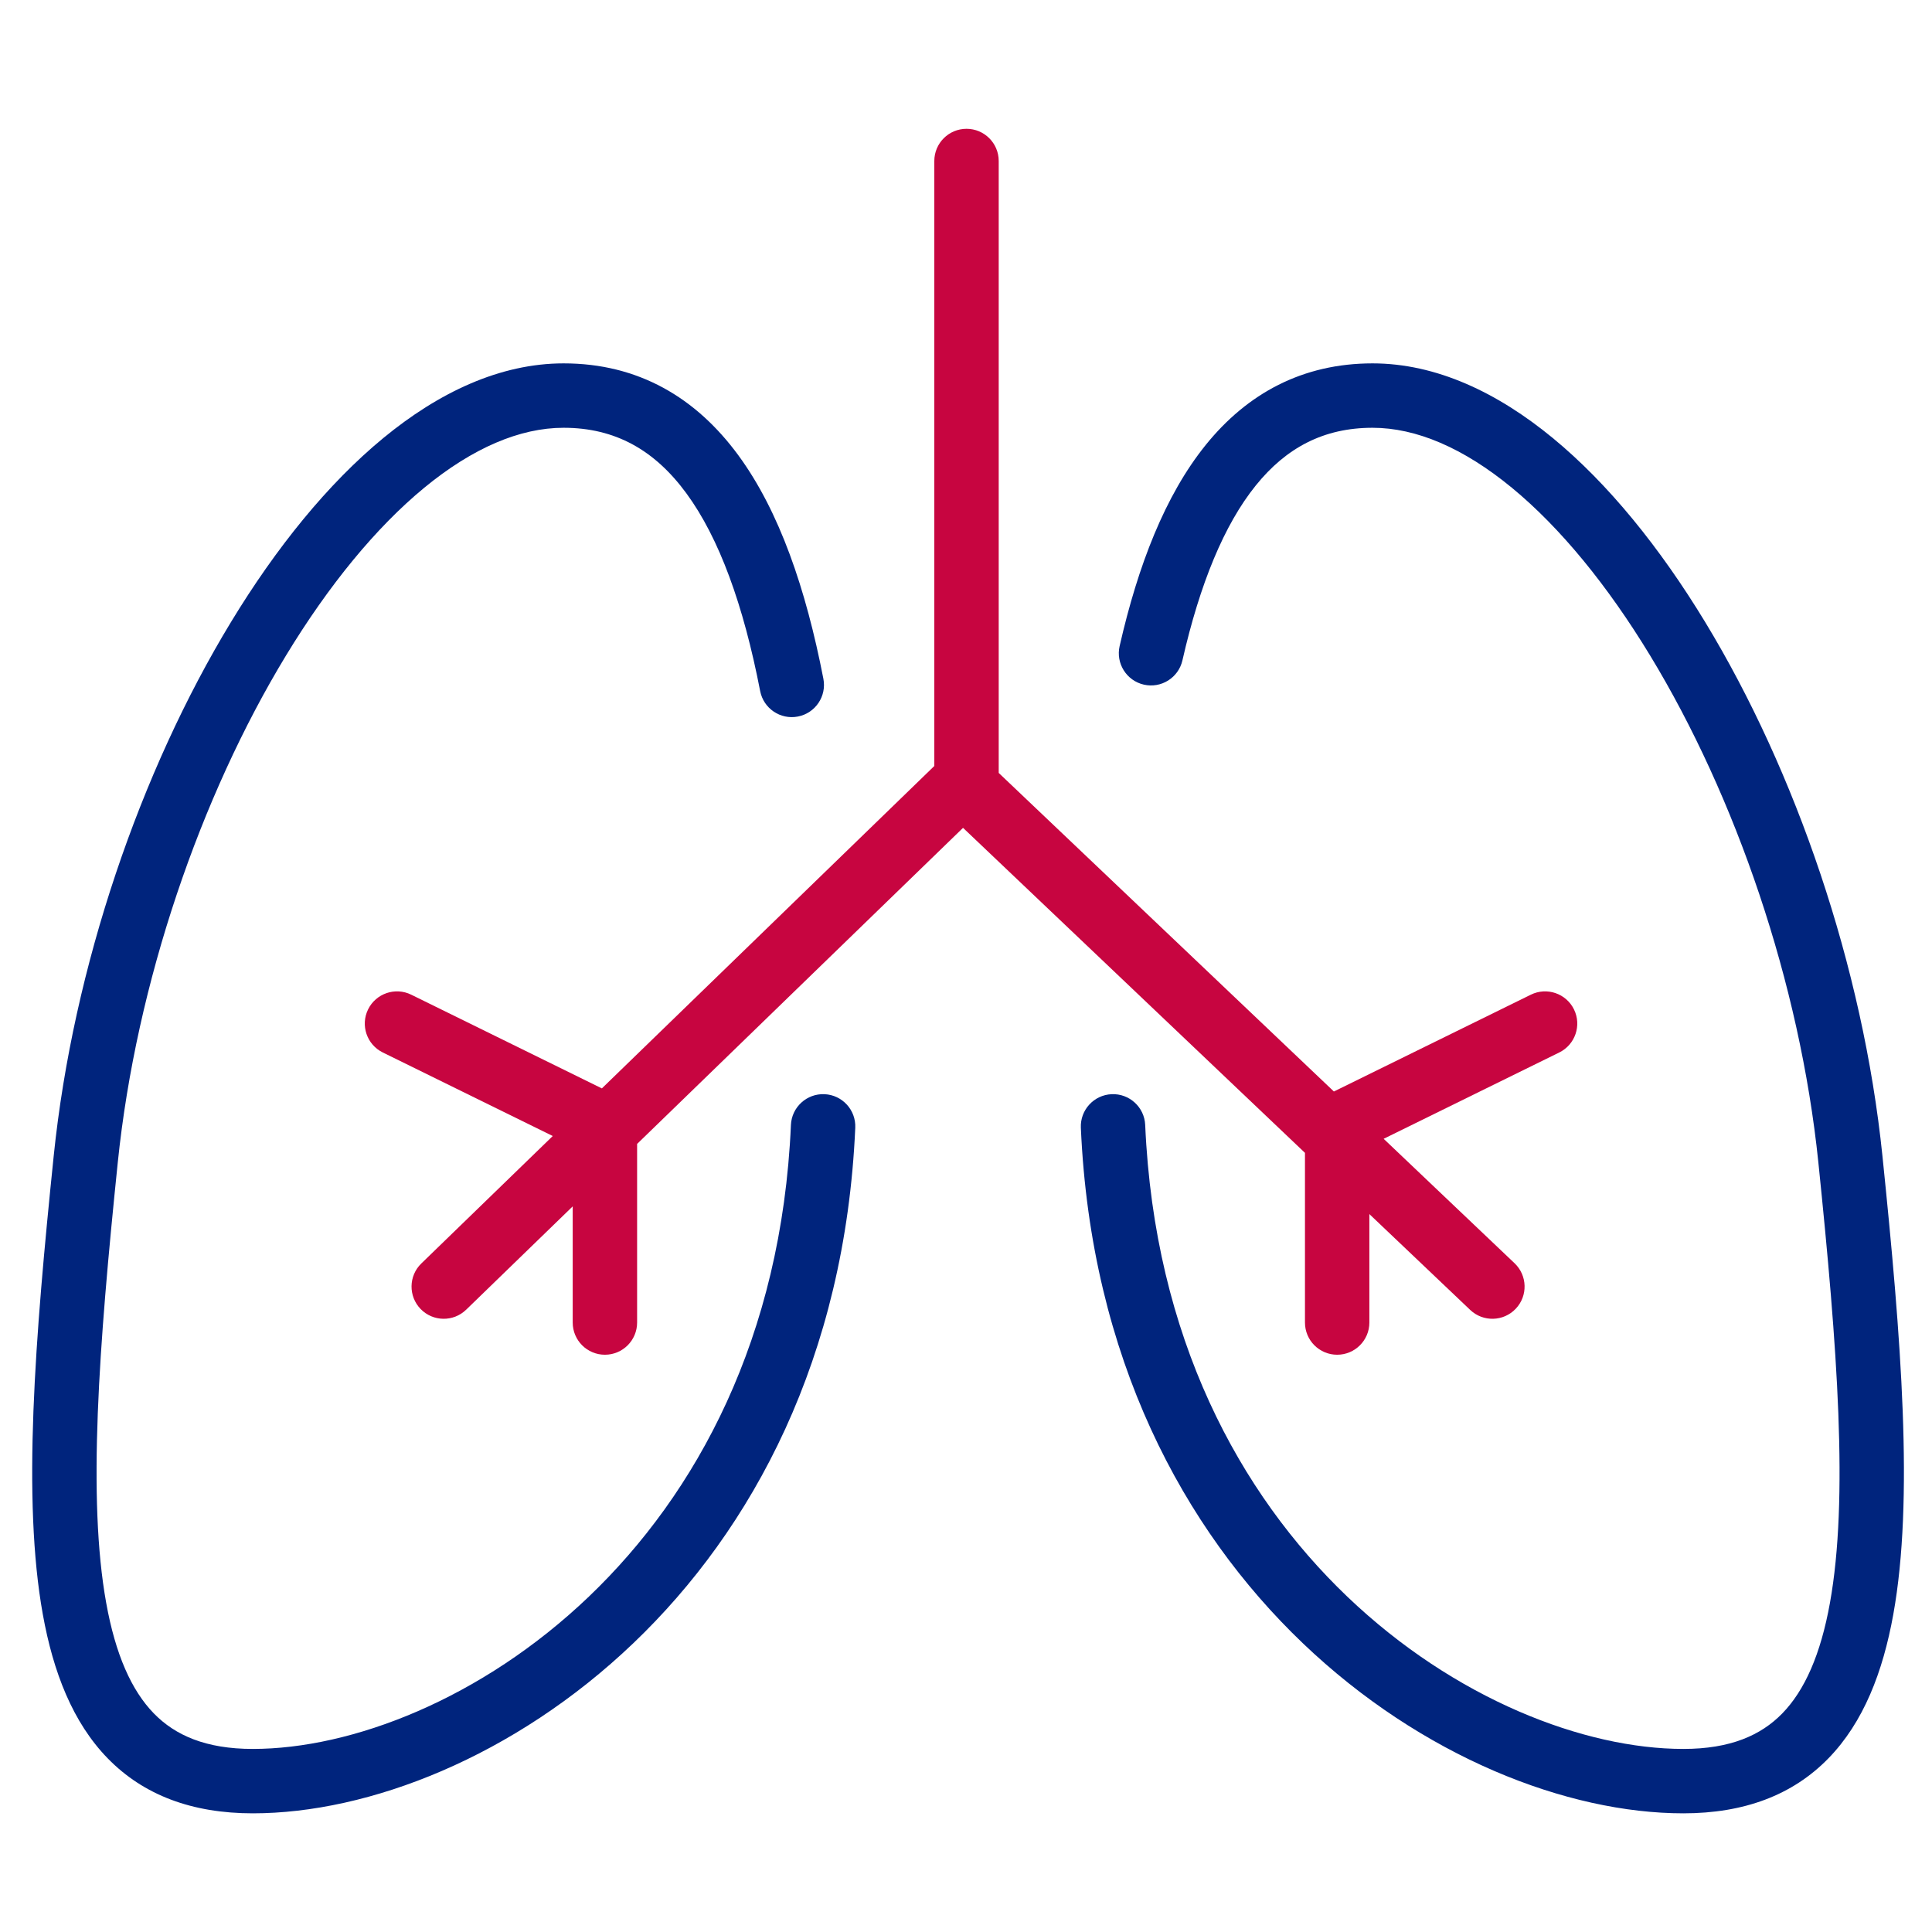
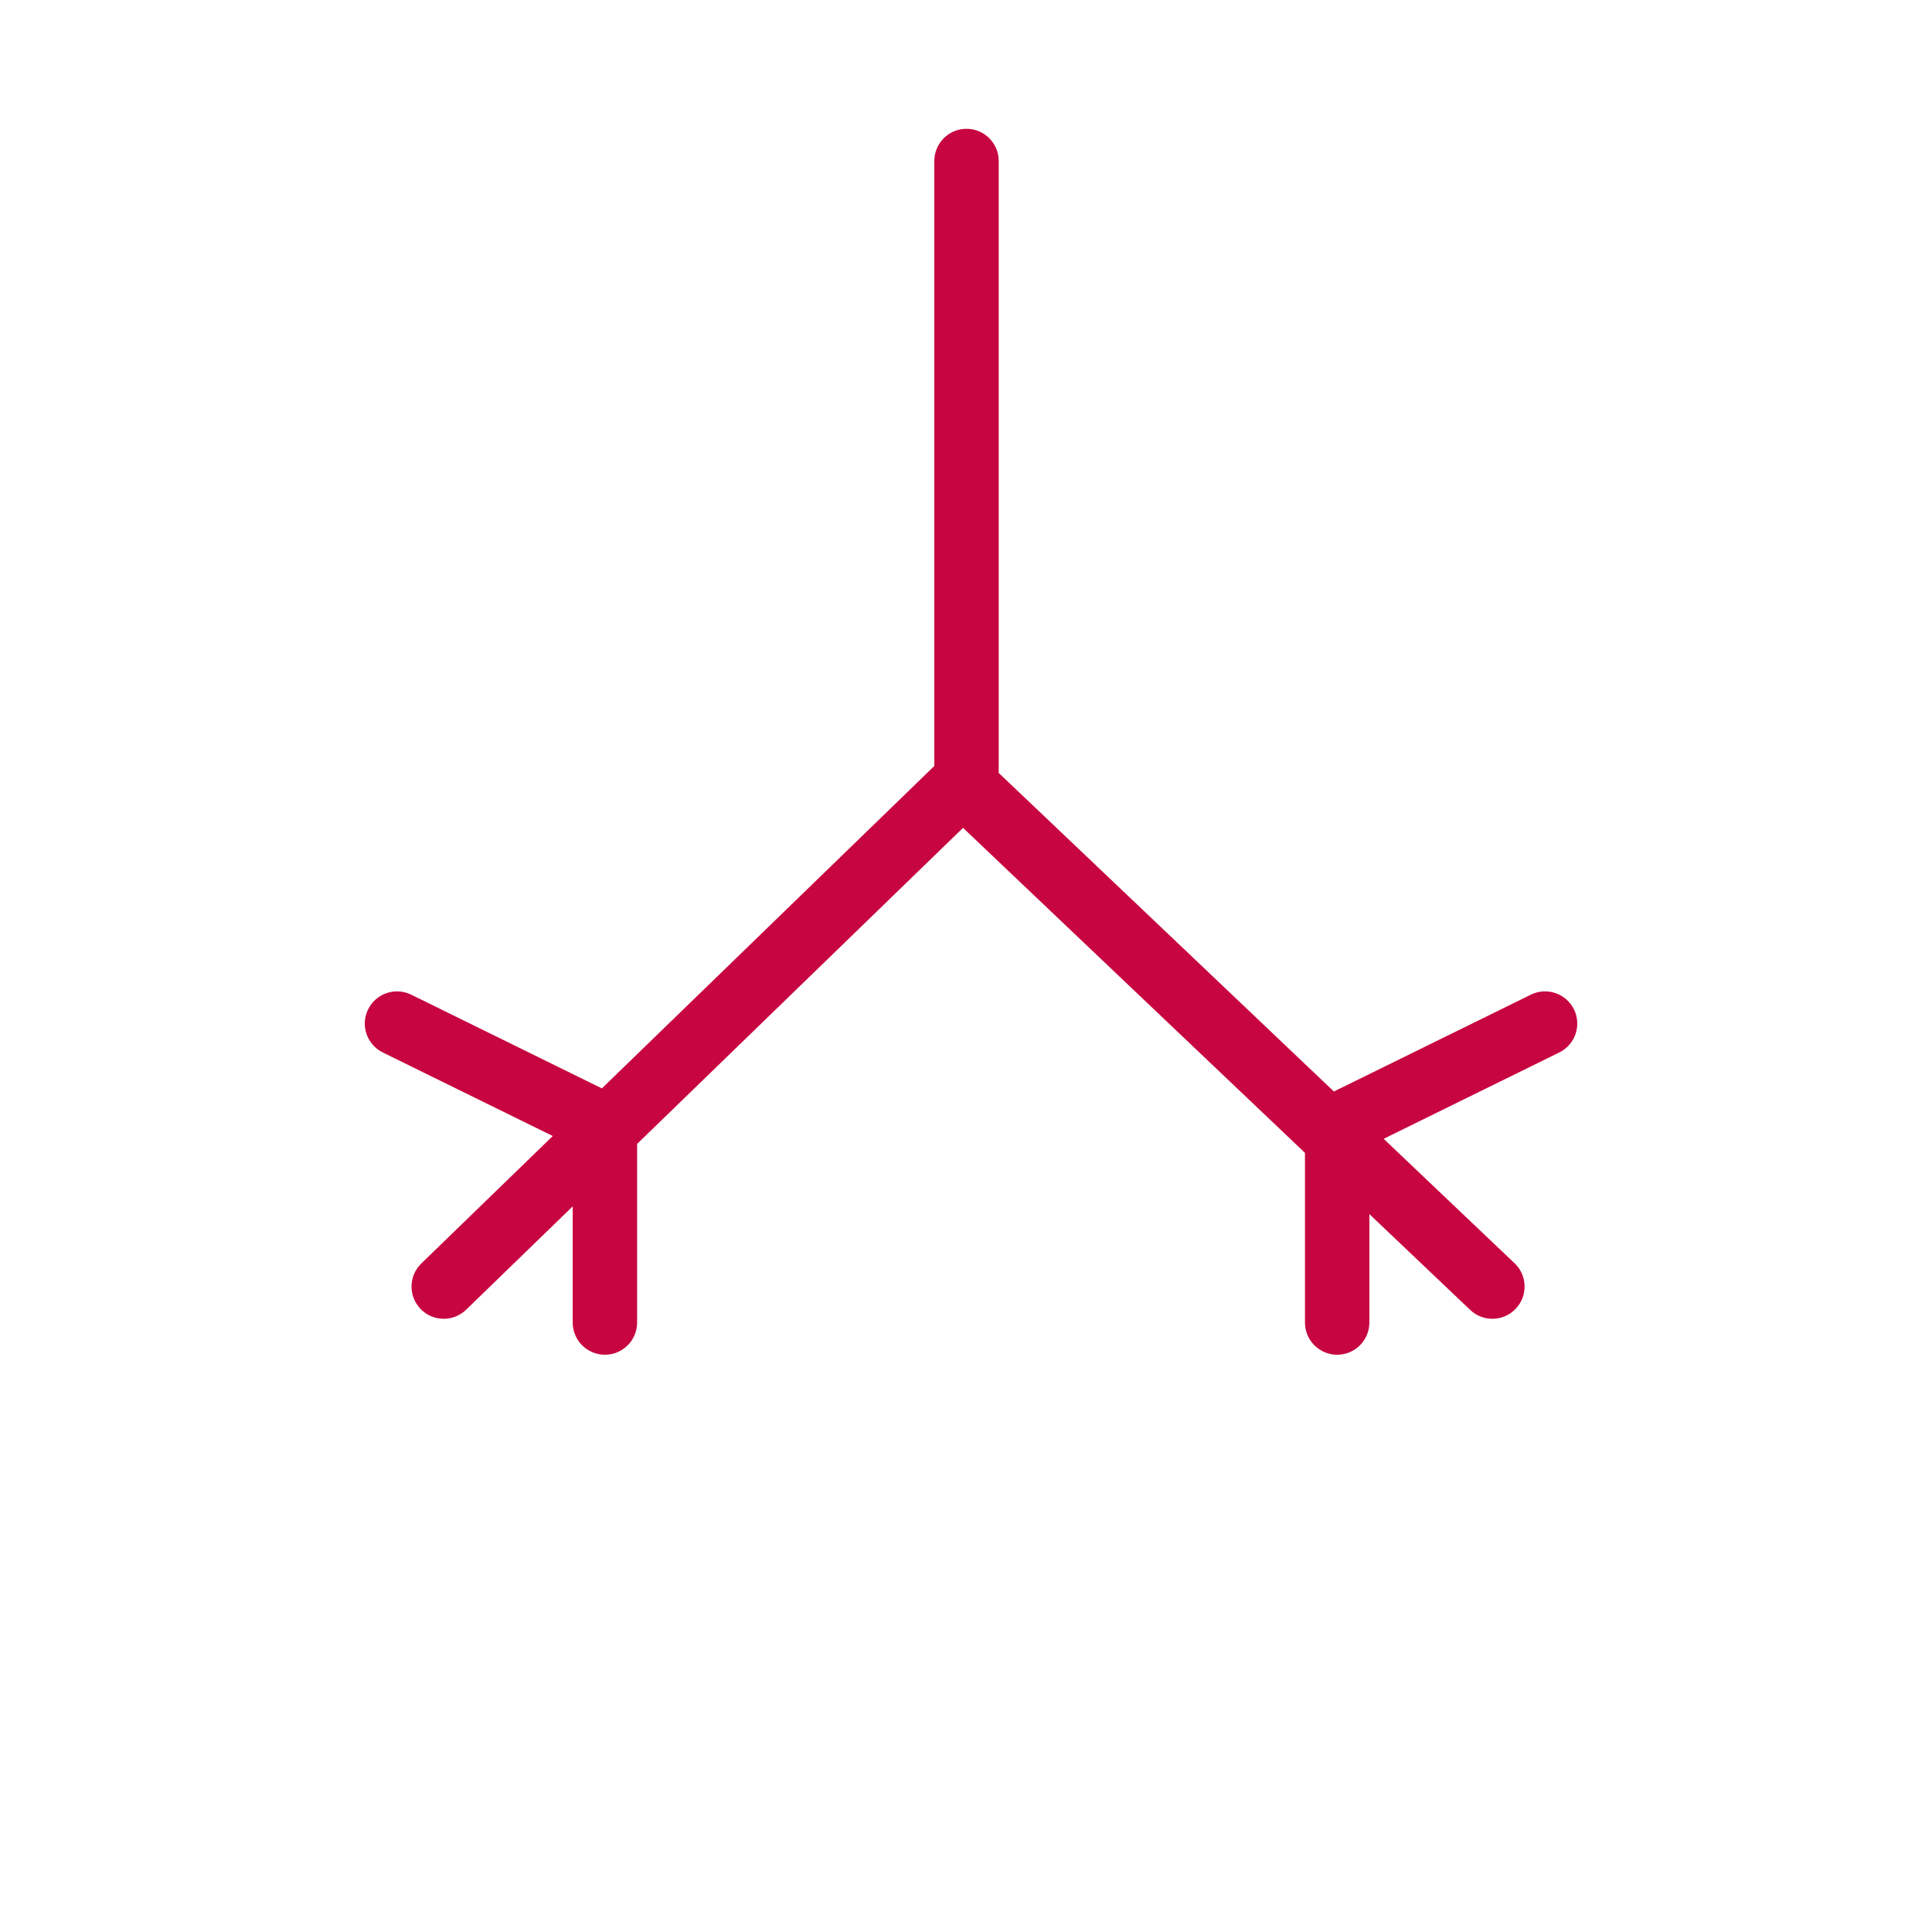
<svg xmlns="http://www.w3.org/2000/svg" width="120" height="120" viewBox="0 0 120 120" fill="none">
-   <path fill-rule="evenodd" clip-rule="evenodd" d="M23.803 27.212C27.239 24.382 31.05 22.57 35.006 22.57C39.656 22.57 43.236 24.705 45.857 28.275C48.409 31.751 50.06 36.582 51.142 42.161C51.352 43.246 50.644 44.295 49.559 44.505C48.475 44.716 47.425 44.007 47.215 42.923C46.178 37.575 44.672 33.42 42.633 30.642C40.662 27.957 38.217 26.57 35.006 26.57C32.295 26.57 29.357 27.82 26.346 30.299C23.346 32.771 20.411 36.356 17.76 40.722C12.456 49.458 8.464 61.031 7.315 72.204C6.127 83.742 5.433 93.1 6.596 99.56C7.172 102.761 8.165 104.995 9.555 106.423C10.887 107.79 12.791 108.629 15.701 108.629C27.967 108.629 47.968 96.312 49.126 69.872C49.174 68.769 50.108 67.913 51.212 67.962C52.315 68.01 53.17 68.944 53.122 70.047C51.87 98.631 30.103 112.629 15.701 112.629C11.943 112.629 8.922 111.506 6.689 109.213C4.515 106.981 3.305 103.858 2.659 100.268C1.377 93.146 2.163 83.189 3.336 71.794C4.546 60.034 8.727 47.892 14.341 38.646C17.148 34.022 20.358 30.05 23.803 27.212Z" fill="#00247D" />
-   <path fill-rule="evenodd" clip-rule="evenodd" d="M96.453 27.212C93.017 24.382 89.206 22.57 85.25 22.57C80.899 22.57 77.466 24.442 74.885 27.643C72.372 30.76 70.688 35.101 69.542 40.129C69.296 41.206 69.971 42.278 71.047 42.524C72.124 42.769 73.196 42.095 73.442 41.019C74.529 36.25 76.036 32.588 77.999 30.153C79.896 27.801 82.224 26.57 85.25 26.57C87.961 26.57 90.899 27.82 93.91 30.299C96.911 32.771 99.846 36.356 102.496 40.722C107.8 49.458 111.792 61.031 112.942 72.204C114.129 83.742 114.823 93.1 113.661 99.56C113.085 102.761 112.092 104.995 110.702 106.423C109.37 107.79 107.465 108.629 104.556 108.629C92.29 108.629 72.289 96.312 71.13 69.872C71.082 68.769 70.148 67.913 69.045 67.962C67.941 68.01 67.086 68.944 67.134 70.047C68.386 98.631 90.153 112.629 104.556 112.629C108.313 112.629 111.335 111.506 113.567 109.213C115.741 106.981 116.951 103.858 117.597 100.268C118.879 93.146 118.094 83.189 116.921 71.794C115.711 60.034 111.529 47.892 105.916 38.646C103.108 34.022 99.899 30.05 96.453 27.212Z" fill="#00247D" />
  <path fill-rule="evenodd" clip-rule="evenodd" d="M62.032 10C62.032 8.895 61.137 8 60.032 8C58.928 8 58.032 8.895 58.032 10V47.577L37.383 67.602L25.541 61.781C24.549 61.294 23.351 61.703 22.863 62.694C22.376 63.685 22.785 64.884 23.776 65.371L34.333 70.56L26.169 78.477C25.376 79.246 25.357 80.512 26.126 81.305C26.895 82.098 28.161 82.117 28.954 81.348L35.572 74.93V82.145C35.572 83.25 36.467 84.145 37.572 84.145C38.676 84.145 39.572 83.25 39.572 82.145V71.051L59.816 51.419L81.054 71.606V82.145C81.054 83.25 81.949 84.145 83.054 84.145C84.158 84.145 85.054 83.25 85.054 82.145V75.409L91.317 81.362C92.118 82.123 93.383 82.091 94.144 81.29C94.906 80.49 94.873 79.224 94.073 78.463L85.941 70.733L96.849 65.371C97.84 64.884 98.249 63.685 97.762 62.694C97.274 61.703 96.076 61.294 95.085 61.781L82.85 67.795L62.032 48.008V10Z" fill="#C70540" />
</svg>